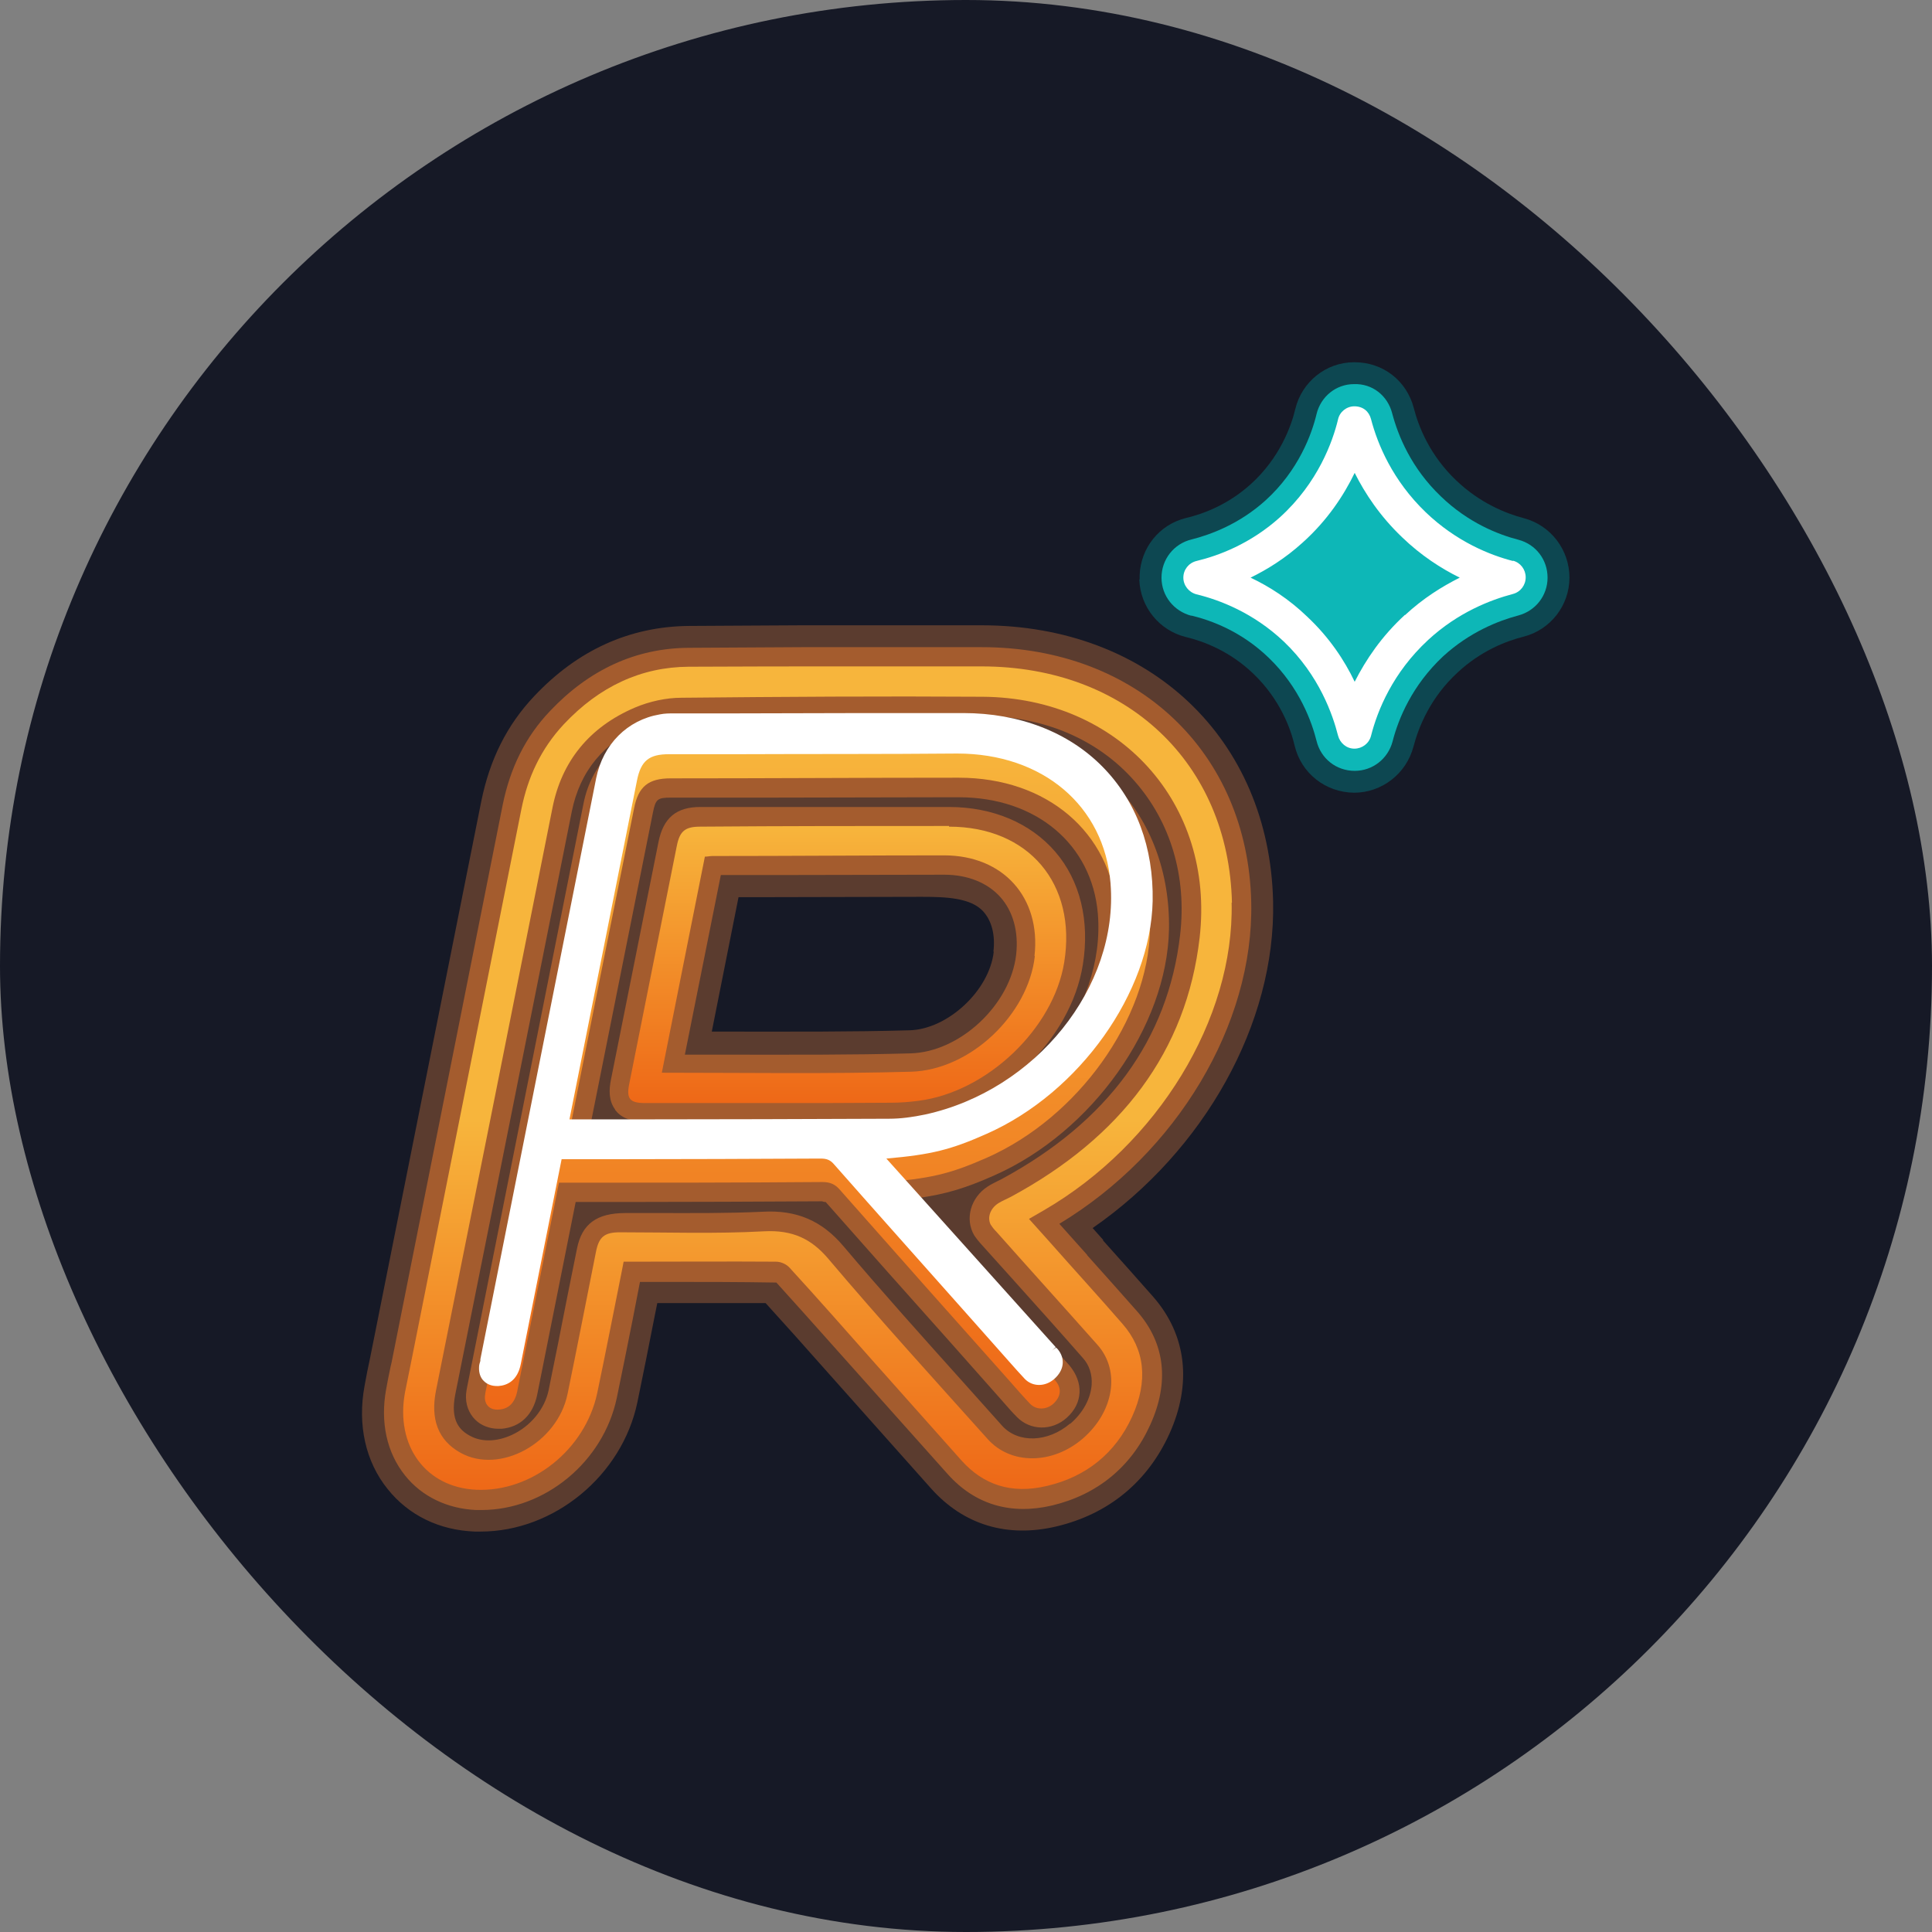
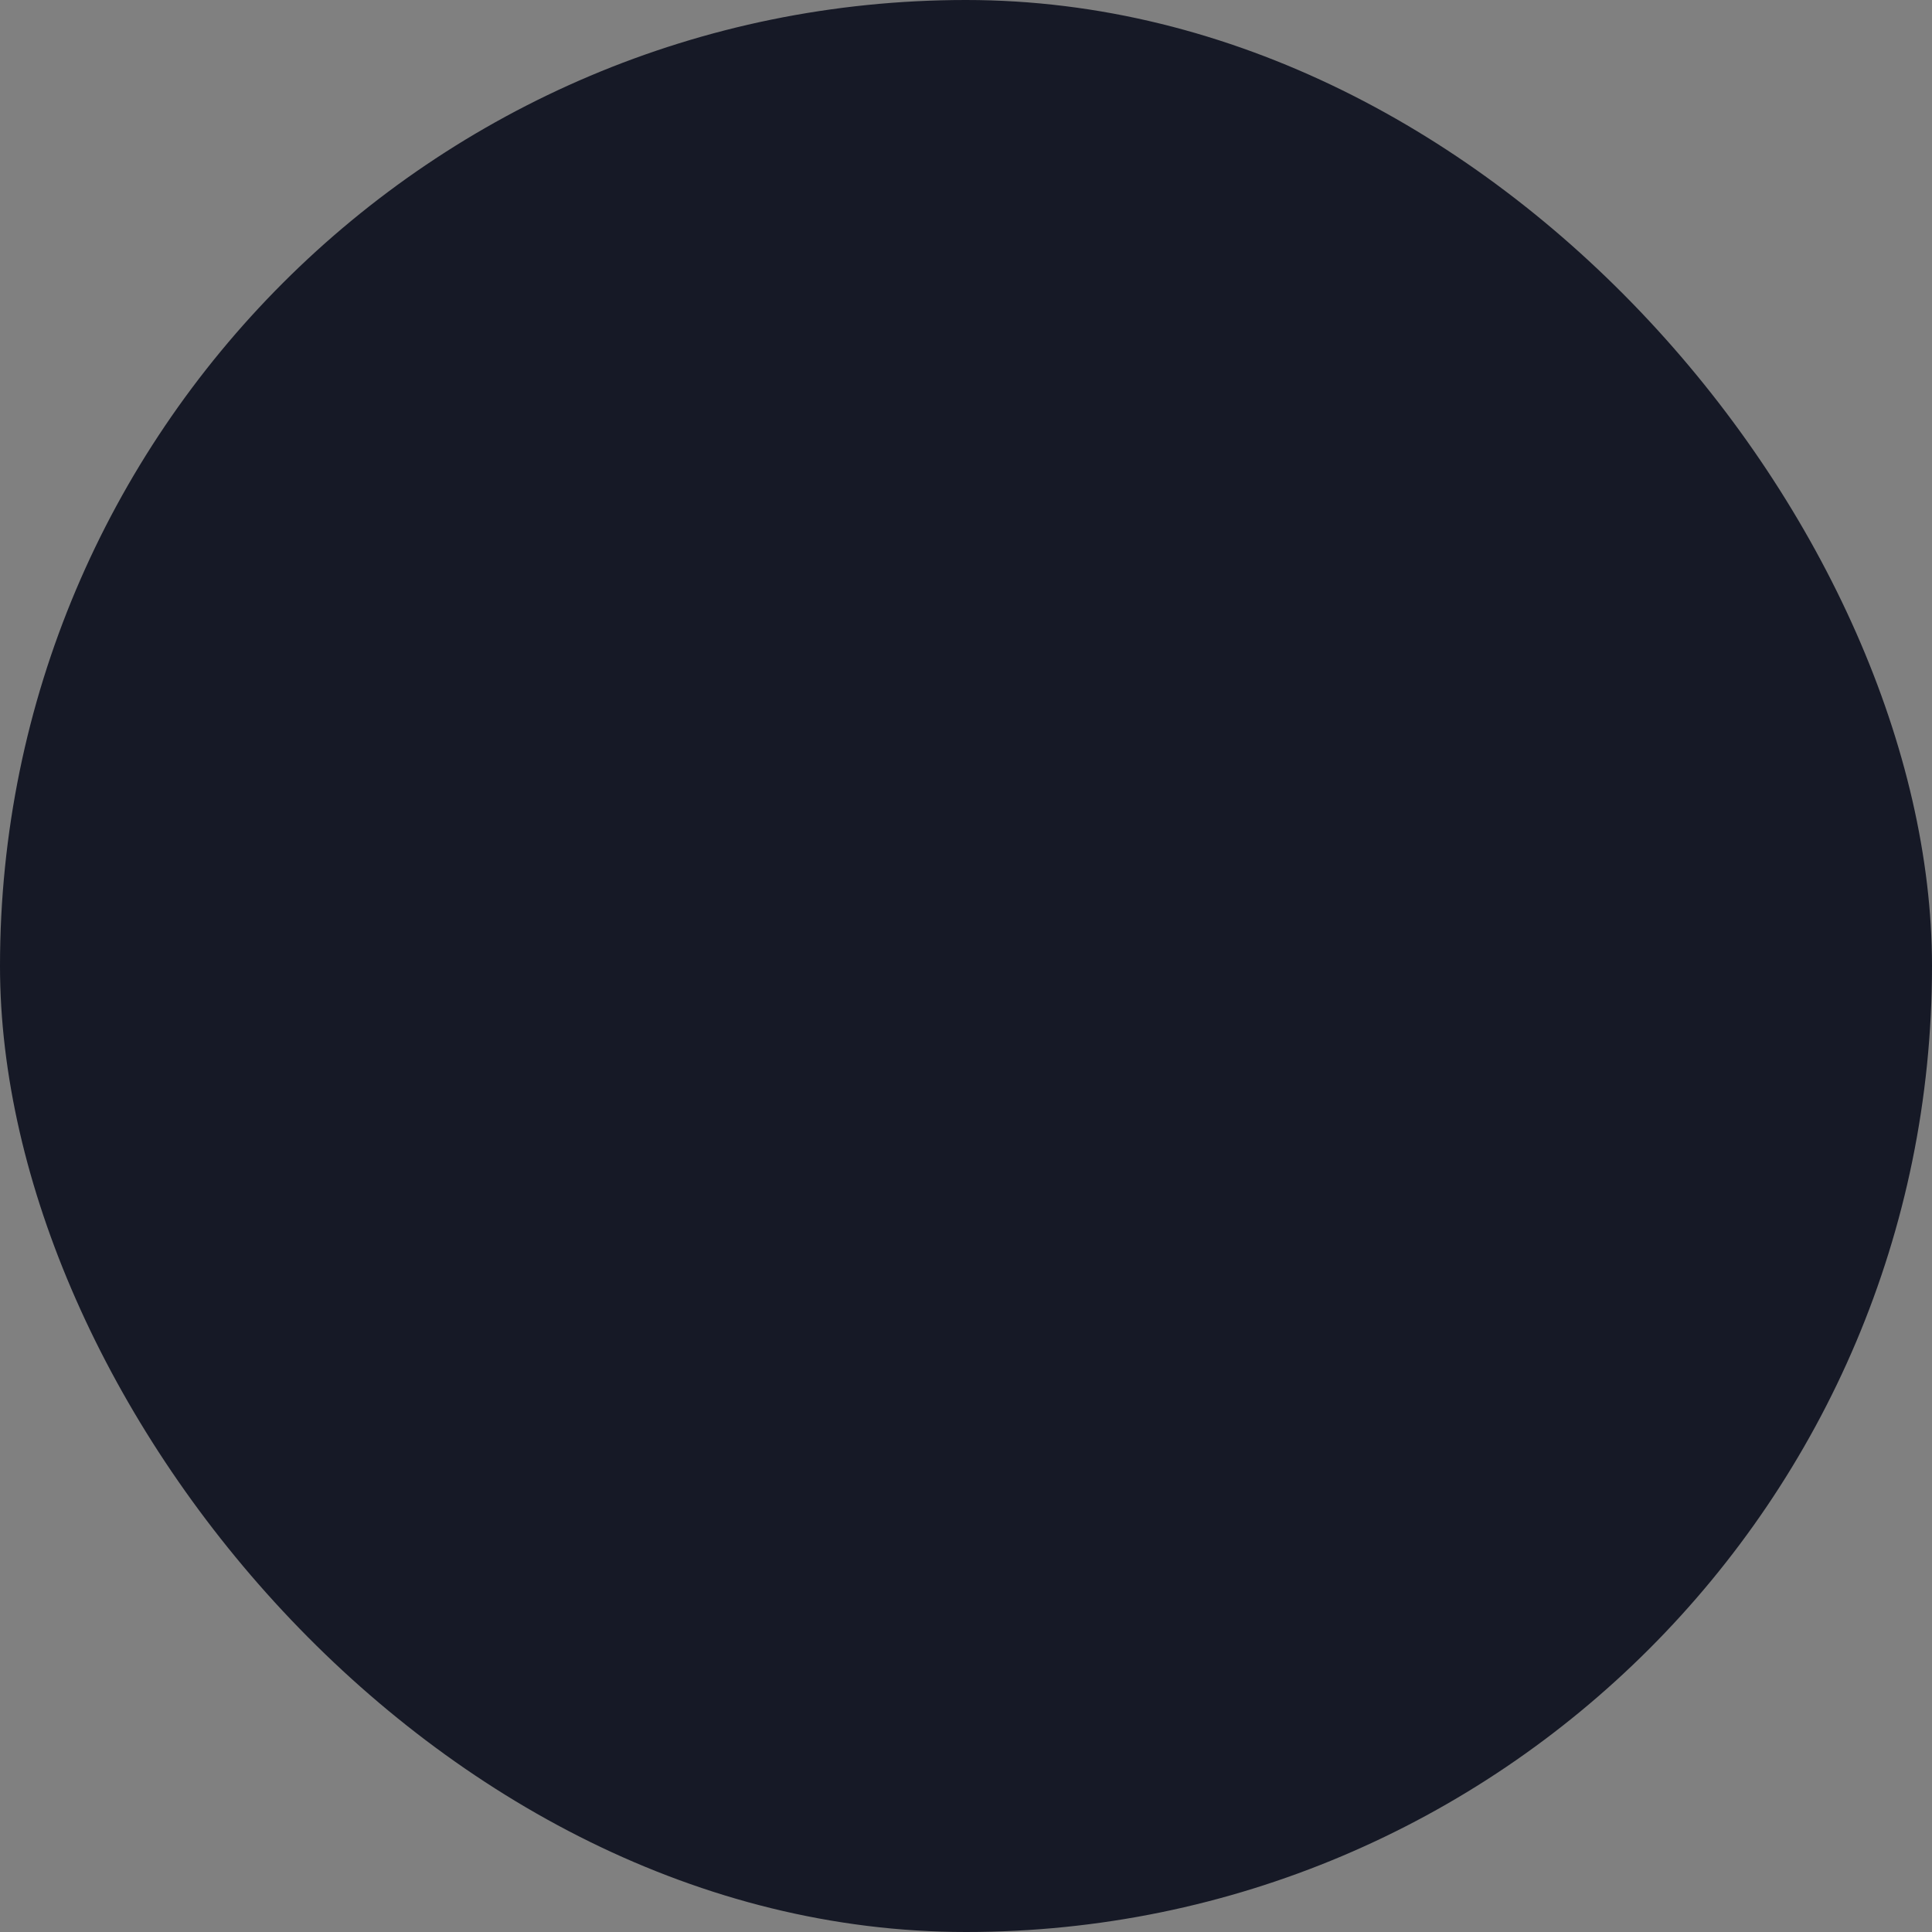
<svg xmlns="http://www.w3.org/2000/svg" width="72" height="72" viewBox="0 0 72 72" fill="none">
  <rect x="0" y="0" width="72" height="72" fill="#808080" stroke="none" />
  <rect width="72" height="72" rx="36" fill="#161926" />
  <g clip-path="url(#clip0_2040_2687)">
    <path d="M41.12 46.216L40.719 45.766C44.879 42.884 47.542 38.141 47.445 33.604C47.311 27.535 42.847 23.303 36.584 23.303H29.883C28.472 23.315 27.073 23.315 25.662 23.327C23.461 23.351 21.527 24.227 19.91 25.942C18.888 27.024 18.256 28.301 17.939 29.846L13.792 50.607C13.719 50.947 13.646 51.3 13.585 51.653C13.318 53.1 13.622 54.474 14.449 55.496C15.227 56.469 16.37 57.028 17.696 57.077C17.769 57.077 17.842 57.077 17.915 57.077C20.639 57.077 23.181 54.997 23.753 52.261C23.972 51.191 24.191 50.12 24.397 49.05L24.495 48.563H24.933C26.137 48.563 27.341 48.563 28.533 48.563C29.274 49.378 30.004 50.193 30.734 51.02L34.699 55.472C35.915 56.834 37.545 57.32 39.381 56.883C41.315 56.42 42.762 55.228 43.577 53.441C44.428 51.568 44.222 49.755 42.981 48.333C42.361 47.627 41.728 46.922 41.096 46.216H41.12ZM37.034 35.465C36.876 36.912 35.319 38.359 33.896 38.396C31.731 38.457 29.591 38.445 27.414 38.445H26.526L27.523 33.434H28.849C30.685 33.434 32.51 33.422 34.346 33.422C35.258 33.422 36.183 33.458 36.645 33.969C36.961 34.322 37.095 34.845 37.022 35.465H37.034Z" fill="#5B3C2F" />
    <path d="M23.047 41.315C23.302 41.631 23.716 41.668 24.044 41.668H30.028C31.086 41.656 32.132 41.656 33.19 41.643C33.555 41.643 33.932 41.619 34.309 41.57C37.131 41.218 39.794 38.688 40.232 35.927C40.488 34.334 40.135 32.874 39.235 31.828C38.335 30.782 36.961 30.199 35.367 30.199C33.117 30.199 30.867 30.199 28.63 30.199H26.1C25.261 30.199 24.835 30.564 24.665 31.391L22.889 40.269C22.828 40.585 22.792 40.987 23.047 41.303V41.315ZM26.756 32.485H28.86C30.977 32.485 33.093 32.473 35.197 32.473C36.097 32.473 36.875 32.789 37.374 33.349C37.873 33.908 38.092 34.699 37.994 35.587C37.775 37.52 35.842 39.333 33.932 39.381C31.755 39.442 29.602 39.43 27.425 39.43H25.37L26.756 32.51V32.485Z" fill="#A45C2E" stroke="#A45C2E" stroke-width="0.25" stroke-miterlimit="10" />
    <path d="M40.513 46.764L39.479 45.608C43.869 42.957 46.727 38.165 46.63 33.629C46.508 28.034 42.373 24.118 36.584 24.118H29.883C28.472 24.13 27.073 24.13 25.663 24.142C23.692 24.154 21.953 24.957 20.494 26.502C19.581 27.462 19.01 28.618 18.73 30.016L14.595 50.765L14.558 50.923C14.498 51.215 14.437 51.495 14.388 51.787C14.169 53.003 14.412 54.134 15.094 54.985C15.714 55.764 16.663 56.226 17.745 56.274C17.806 56.274 17.866 56.274 17.939 56.274C20.311 56.274 22.488 54.474 22.987 52.091C23.194 51.105 23.388 50.12 23.583 49.147L23.85 47.773H24.945C26.186 47.773 27.523 47.773 28.934 47.797C29.64 48.576 30.345 49.366 31.05 50.157L35.319 54.937C36.329 56.068 37.666 56.469 39.211 56.104C40.889 55.703 42.154 54.669 42.86 53.112C43.59 51.519 43.419 50.06 42.386 48.88C41.765 48.174 41.133 47.469 40.513 46.776V46.764ZM39.88 53.051C39.053 53.757 37.946 53.793 37.35 53.137L35.903 51.519C34.419 49.865 32.887 48.162 31.427 46.435C30.625 45.487 29.676 45.085 28.423 45.158C27.134 45.219 25.784 45.207 24.702 45.207C24.239 45.207 23.765 45.207 23.303 45.207C22.245 45.207 21.686 45.608 21.503 46.532L21.15 48.284C20.919 49.464 20.688 50.631 20.445 51.811C20.299 52.516 19.764 53.161 19.071 53.477C18.511 53.733 17.952 53.745 17.526 53.514C17.137 53.307 16.772 52.954 16.966 51.969C17.429 49.658 17.891 47.36 18.353 45.049L21.308 30.247C21.613 28.739 22.5 27.657 23.96 27.037C24.41 26.842 24.945 26.733 25.407 26.733C28.314 26.696 30.88 26.684 33.252 26.684C34.371 26.684 35.502 26.684 36.621 26.684C38.907 26.696 40.926 27.56 42.288 29.116C43.626 30.637 44.234 32.668 43.979 34.845C43.529 38.737 41.291 41.801 37.326 43.942L37.156 44.027C37.034 44.088 36.913 44.149 36.803 44.222C36.171 44.635 35.952 45.426 36.304 46.034C36.377 46.143 36.462 46.253 36.584 46.387L37.776 47.712C38.639 48.673 39.503 49.634 40.354 50.607C40.598 50.874 40.707 51.227 40.683 51.604C40.646 52.127 40.354 52.662 39.88 53.064V53.051Z" fill="#A45C2E" />
-     <path d="M34.212 44.648C35.234 44.502 35.952 44.295 37.071 43.796C40.707 42.179 43.492 38.25 43.565 34.638C43.602 32.534 42.896 30.613 41.558 29.25C40.184 27.852 38.202 27.085 35.976 27.085C33.665 27.085 31.342 27.085 29.031 27.098H25.176C24.981 27.098 24.775 27.11 24.556 27.146C23.12 27.39 22.038 28.46 21.746 29.944L17.416 51.653C17.392 51.75 17.38 51.86 17.368 51.957C17.343 52.322 17.465 52.663 17.708 52.906C17.927 53.125 18.244 53.246 18.572 53.246C18.608 53.246 18.645 53.246 18.694 53.246C19.387 53.185 19.861 52.736 20.019 51.981L21.454 44.794H23.449C25.845 44.794 28.241 44.781 30.637 44.769C30.673 44.781 30.71 44.794 30.734 44.794C30.746 44.794 30.77 44.794 30.77 44.794C32.315 46.545 33.86 48.284 35.416 50.023L37.314 52.164C37.508 52.383 37.691 52.602 37.898 52.808C38.396 53.319 39.211 53.331 39.758 52.833C40.354 52.298 40.391 51.531 39.856 50.887L34.249 44.636L34.212 44.648ZM23.85 42.239H21.941L24.337 30.26C24.434 29.785 24.507 29.725 24.994 29.725H27.852H28.776C30.929 29.725 33.069 29.712 35.222 29.712H35.733C38.615 29.712 40.695 31.464 40.914 34.054C41.206 37.642 38.299 41.23 34.431 42.081C34.006 42.179 33.592 42.227 33.203 42.227C30.089 42.239 26.976 42.252 23.862 42.252L23.85 42.239Z" fill="#A45C2E" />
-     <path d="M45.911 33.64C45.79 28.435 41.983 24.835 36.583 24.835C34.953 24.835 33.324 24.835 31.682 24.835C29.675 24.835 27.668 24.835 25.661 24.847C23.898 24.859 22.341 25.577 21.015 26.988C20.14 27.924 19.666 28.994 19.434 30.138C18.084 36.912 16.734 43.674 15.384 50.449C15.287 50.935 15.19 51.421 15.092 51.896C14.728 53.89 15.871 55.435 17.756 55.52C19.824 55.605 21.806 54.024 22.256 51.92C22.572 50.412 22.864 48.904 23.168 47.396C23.192 47.274 23.217 47.153 23.241 47.019C23.399 47.019 23.497 47.019 23.606 47.019C25.382 47.019 27.157 47.007 28.921 47.019C29.103 47.019 29.31 47.116 29.42 47.238C30.49 48.405 31.536 49.597 32.582 50.777C33.664 51.993 34.759 53.221 35.841 54.438C36.632 55.313 37.666 55.703 39.028 55.374C40.475 55.034 41.57 54.158 42.19 52.796C42.798 51.458 42.664 50.29 41.837 49.342C40.937 48.308 40.013 47.298 39.101 46.265C38.857 45.997 38.614 45.717 38.347 45.425C38.553 45.304 38.724 45.207 38.894 45.109C43.151 42.64 45.997 37.97 45.899 33.64H45.911ZM36.936 45.657C36.984 45.742 37.057 45.827 37.13 45.9C38.383 47.311 39.648 48.709 40.901 50.12C41.764 51.093 41.509 52.613 40.353 53.611C39.222 54.584 37.666 54.596 36.802 53.623C34.807 51.397 32.801 49.196 30.867 46.909C30.247 46.18 29.553 45.827 28.459 45.888C26.659 45.985 24.883 45.924 23.107 45.924C22.524 45.924 22.317 46.094 22.207 46.666C21.855 48.43 21.514 50.193 21.149 51.957C20.772 53.781 18.632 54.949 17.172 54.146C16.309 53.671 16.041 52.869 16.248 51.823C16.88 48.673 17.513 45.511 18.145 42.361C18.242 41.85 18.352 41.351 18.449 40.84C19.167 37.265 19.872 33.677 20.59 30.101C20.93 28.386 21.952 27.097 23.667 26.367C24.214 26.136 24.834 26.003 25.394 26.003C29.14 25.966 32.886 25.942 36.62 25.966C41.703 26.003 45.279 29.931 44.707 34.942C44.221 39.186 41.776 42.385 37.678 44.599C37.52 44.684 37.361 44.744 37.203 44.842C36.887 45.048 36.778 45.401 36.936 45.669V45.657Z" fill="url(#paint0_linear_2040_2687)" />
    <path d="M35.367 30.782C32.277 30.782 29.188 30.782 26.099 30.807C25.54 30.807 25.333 30.965 25.223 31.524C24.627 34.48 24.044 37.435 23.448 40.403C23.338 40.95 23.472 41.108 24.044 41.108C25.637 41.108 27.242 41.108 28.835 41.108C30.283 41.108 31.73 41.108 33.177 41.096C33.53 41.096 33.883 41.071 34.235 41.023C36.789 40.694 39.258 38.335 39.66 35.866C40.134 32.935 38.334 30.807 35.367 30.807V30.782ZM38.565 35.635C38.322 37.8 36.169 39.88 33.944 39.94C30.854 40.026 27.79 39.977 24.664 39.977C25.199 37.277 25.734 34.613 26.269 31.925C26.366 31.925 26.464 31.901 26.549 31.901C29.431 31.901 32.314 31.877 35.184 31.877C37.398 31.877 38.796 33.458 38.553 35.623L38.565 35.635Z" fill="url(#paint1_linear_2040_2687)" />
-     <path d="M42.846 34.626C42.919 30.612 40.11 27.815 35.975 27.815C32.375 27.815 28.775 27.827 25.163 27.839C25.005 27.839 24.834 27.839 24.664 27.864C23.533 28.058 22.682 28.91 22.438 30.089C20.991 37.314 19.556 44.526 18.121 51.75C18.096 51.847 18.084 51.932 18.072 52.03C18.048 52.358 18.267 52.565 18.607 52.529C18.96 52.504 19.191 52.273 19.276 51.847C19.763 49.391 20.261 46.946 20.748 44.489C20.772 44.355 20.797 44.222 20.833 44.076C21.015 44.076 21.137 44.076 21.271 44.076C24.396 44.076 27.522 44.076 30.648 44.051C30.94 44.051 31.122 44.137 31.292 44.331C33.397 46.715 35.501 49.087 37.617 51.458C37.872 51.75 38.128 52.042 38.395 52.322C38.626 52.553 38.991 52.541 39.246 52.322C39.538 52.054 39.575 51.75 39.344 51.47C39.319 51.446 39.307 51.422 39.283 51.397C37.447 49.342 35.598 47.299 33.761 45.243C33.433 44.866 33.092 44.501 32.728 44.076C34.673 43.93 35.379 43.76 36.79 43.139C40.183 41.631 42.786 37.983 42.859 34.638L42.846 34.626ZM33.202 42.932C29.237 42.957 25.272 42.957 21.307 42.969C21.234 42.969 21.174 42.969 21.064 42.969C21.088 42.823 21.113 42.701 21.137 42.592C21.964 38.432 22.791 34.285 23.63 30.126C23.788 29.311 24.165 29.007 24.992 29.007C28.568 29.007 32.156 28.983 35.732 28.983C39.015 28.983 41.399 31.014 41.63 33.993C41.947 37.922 38.797 41.862 34.576 42.787C34.114 42.884 33.64 42.945 33.19 42.945L33.202 42.932Z" fill="url(#paint2_linear_2040_2687)" />
    <path d="M35.926 26.574C33.044 26.574 30.161 26.574 27.279 26.586H25.114C24.944 26.586 24.773 26.586 24.591 26.623C23.375 26.83 22.475 27.742 22.219 28.994L17.902 50.655V50.716C17.877 50.789 17.853 50.874 17.853 50.947C17.841 51.154 17.902 51.349 18.035 51.47C18.157 51.592 18.327 51.653 18.51 51.653C18.534 51.653 18.558 51.653 18.583 51.653C18.899 51.628 19.288 51.458 19.41 50.826L20.93 43.2H22.949C25.491 43.2 28.045 43.188 30.587 43.176C30.818 43.176 30.952 43.236 31.085 43.395C32.715 45.243 34.357 47.08 35.987 48.916L37.617 50.753C37.799 50.959 37.994 51.178 38.188 51.385C38.48 51.689 38.954 51.689 39.295 51.385C39.66 51.057 39.709 50.631 39.417 50.278L39.356 50.218L39.21 50.327L39.344 50.205L33.032 43.176C34.71 43.03 35.44 42.847 36.777 42.251C40.231 40.719 42.883 36.985 42.956 33.58C42.992 31.585 42.348 29.858 41.095 28.581C39.818 27.28 37.981 26.574 35.902 26.574H35.926ZM41.387 32.935C41.691 36.778 38.602 40.634 34.479 41.534C34.017 41.631 33.567 41.692 33.141 41.692C29.991 41.704 26.853 41.716 23.703 41.716H21.246C21.246 41.716 21.234 41.716 21.222 41.716L23.74 29.08C23.886 28.35 24.19 28.107 24.931 28.107H27.413C30.161 28.095 32.922 28.107 35.671 28.082C38.857 28.082 41.156 30.028 41.387 32.923V32.935Z" fill="white" />
    <path d="M42.459 21.6C42.495 22.622 43.201 23.497 44.198 23.741C44.855 23.899 45.828 24.264 46.704 25.103C47.725 26.076 48.114 27.207 48.248 27.791C48.491 28.812 49.391 29.53 50.462 29.542C51.495 29.542 52.408 28.837 52.675 27.827C52.87 27.085 53.308 25.991 54.329 25.054C55.193 24.251 56.141 23.887 56.774 23.728C57.783 23.473 58.489 22.561 58.489 21.527C58.489 20.493 57.795 19.581 56.798 19.314C56.141 19.143 55.156 18.754 54.268 17.903C53.295 16.978 52.87 15.92 52.687 15.203C52.42 14.181 51.532 13.5 50.486 13.5H50.462C49.416 13.5 48.516 14.23 48.273 15.239C48.127 15.86 47.701 17.064 46.606 18.049C45.755 18.815 44.831 19.155 44.21 19.301C43.201 19.545 42.508 20.42 42.471 21.442V21.588L42.459 21.6Z" fill="#0D4751" />
    <path d="M44.392 22.938C45.147 23.12 46.265 23.534 47.275 24.507C48.442 25.626 48.892 26.927 49.063 27.608C49.221 28.265 49.792 28.727 50.486 28.727C51.155 28.727 51.726 28.277 51.897 27.633C52.115 26.781 52.626 25.541 53.782 24.458C54.779 23.546 55.849 23.133 56.579 22.938C57.224 22.768 57.673 22.196 57.673 21.527C57.673 20.858 57.236 20.287 56.591 20.116C55.837 19.922 54.718 19.484 53.697 18.499C52.59 17.441 52.103 16.236 51.884 15.409C51.714 14.741 51.142 14.291 50.461 14.315C49.792 14.315 49.221 14.777 49.063 15.434C48.892 16.151 48.406 17.526 47.153 18.657C46.18 19.532 45.122 19.922 44.405 20.104C43.748 20.262 43.286 20.846 43.286 21.527C43.286 22.208 43.748 22.78 44.405 22.95L44.392 22.938Z" fill="#0DB7B7" />
    <path d="M56.384 20.907C55.532 20.688 54.28 20.189 53.137 19.095C51.896 17.903 51.337 16.553 51.093 15.616C51.02 15.337 50.801 15.142 50.473 15.142C50.181 15.142 49.926 15.349 49.865 15.629C49.67 16.443 49.123 17.988 47.7 19.277C46.593 20.274 45.401 20.712 44.587 20.907C44.295 20.98 44.1 21.235 44.1 21.527C44.1 21.819 44.307 22.075 44.587 22.148C45.438 22.354 46.703 22.829 47.846 23.911C49.172 25.176 49.67 26.648 49.865 27.414C49.938 27.693 50.181 27.9 50.473 27.9C50.765 27.9 51.02 27.706 51.093 27.426C51.337 26.465 51.908 25.066 53.222 23.85C54.341 22.816 55.557 22.354 56.384 22.135C56.664 22.062 56.858 21.807 56.858 21.515C56.858 21.223 56.664 20.968 56.384 20.895V20.907ZM52.358 22.914C51.483 23.716 50.899 24.592 50.485 25.407C50.108 24.616 49.549 23.765 48.722 22.987C48.029 22.318 47.299 21.856 46.605 21.527C47.226 21.223 47.895 20.81 48.539 20.226C49.476 19.387 50.084 18.45 50.485 17.623C50.874 18.401 51.434 19.241 52.249 20.019C52.954 20.7 53.708 21.187 54.401 21.527C53.745 21.856 53.039 22.293 52.358 22.926V22.914Z" fill="white" />
  </g>
  <defs>
    <linearGradient id="paint0_linear_2040_2687" x1="30.478" y1="24.835" x2="30.478" y2="55.544" gradientUnits="userSpaceOnUse">
      <stop stop-color="#F7B53C" />
      <stop offset="0.55" stop-color="#F7B53C" />
      <stop offset="1" stop-color="#EE6817" />
    </linearGradient>
    <linearGradient id="paint1_linear_2040_2687" x1="31.572" y1="30.782" x2="31.572" y2="41.096" gradientUnits="userSpaceOnUse">
      <stop stop-color="#F7B53C" />
      <stop offset="1" stop-color="#EE6817" />
    </linearGradient>
    <linearGradient id="paint2_linear_2040_2687" x1="30.465" y1="27.815" x2="30.465" y2="52.529" gradientUnits="userSpaceOnUse">
      <stop stop-color="#F7B53C" />
      <stop offset="1" stop-color="#EE6817" />
    </linearGradient>
    <clipPath id="clip0_2040_2687">
-       <rect width="45" height="45" fill="white" transform="translate(13.5 13.5)" />
-     </clipPath>
+       </clipPath>
  </defs>
</svg>